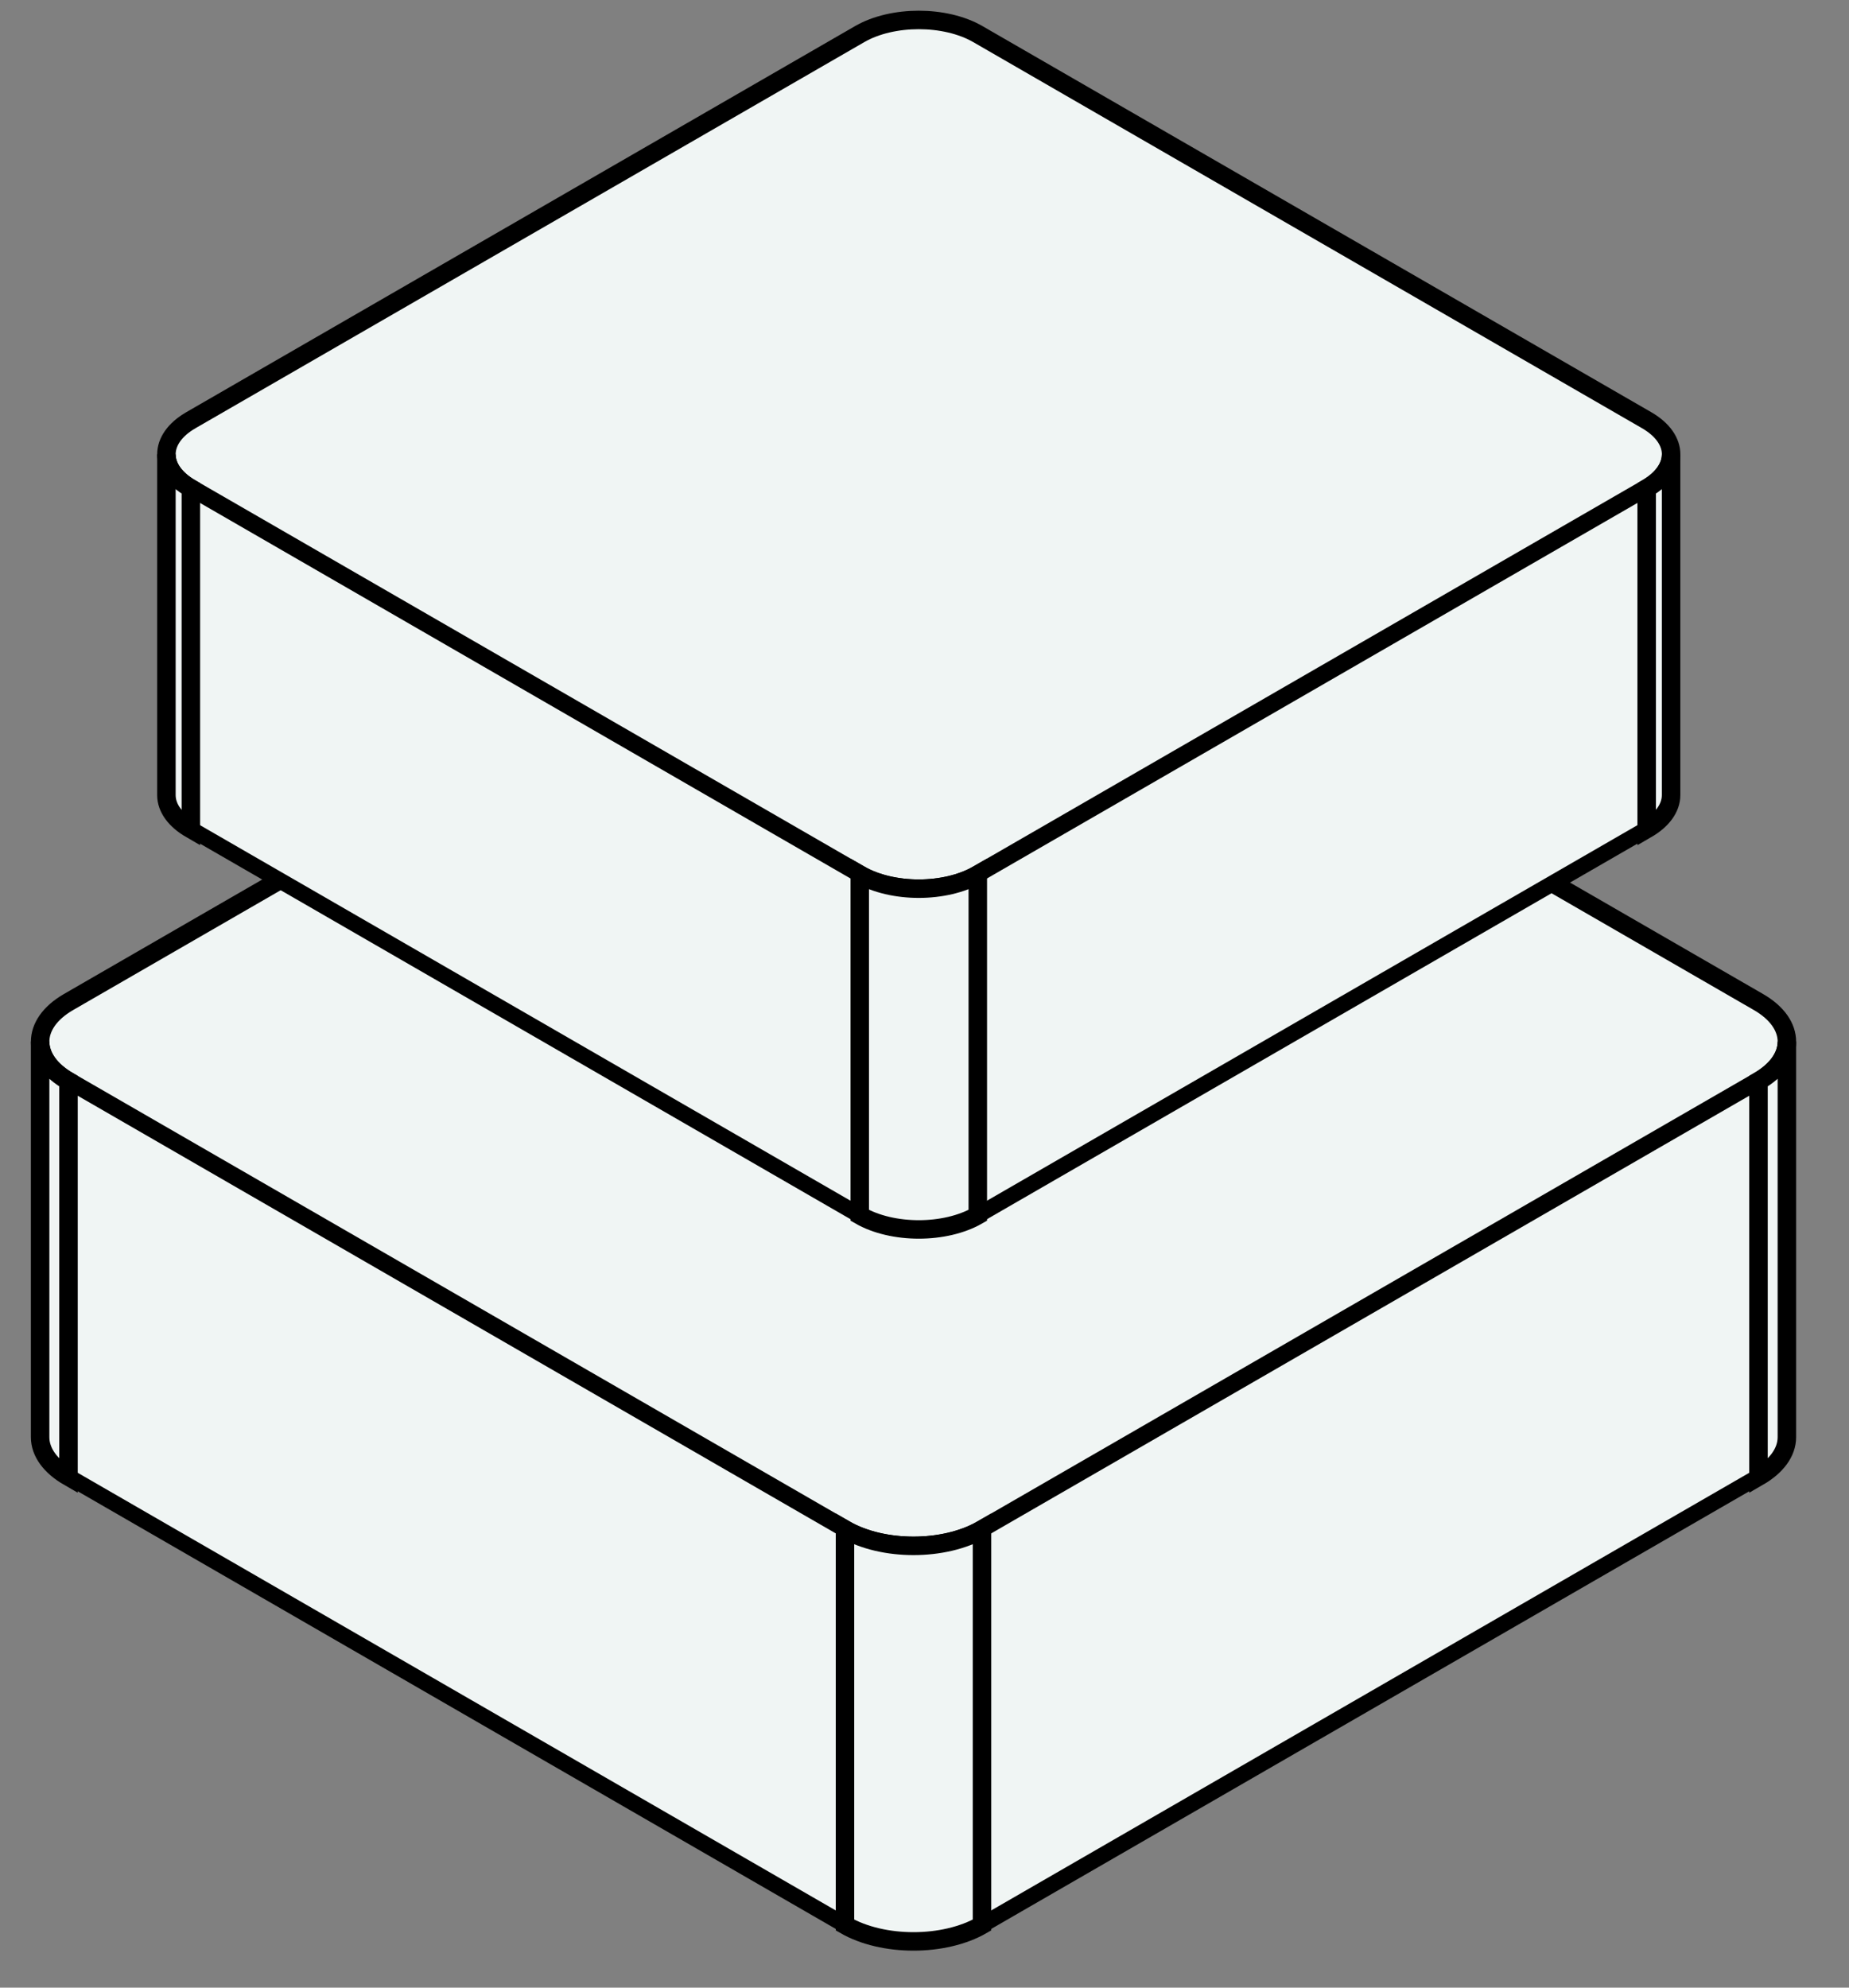
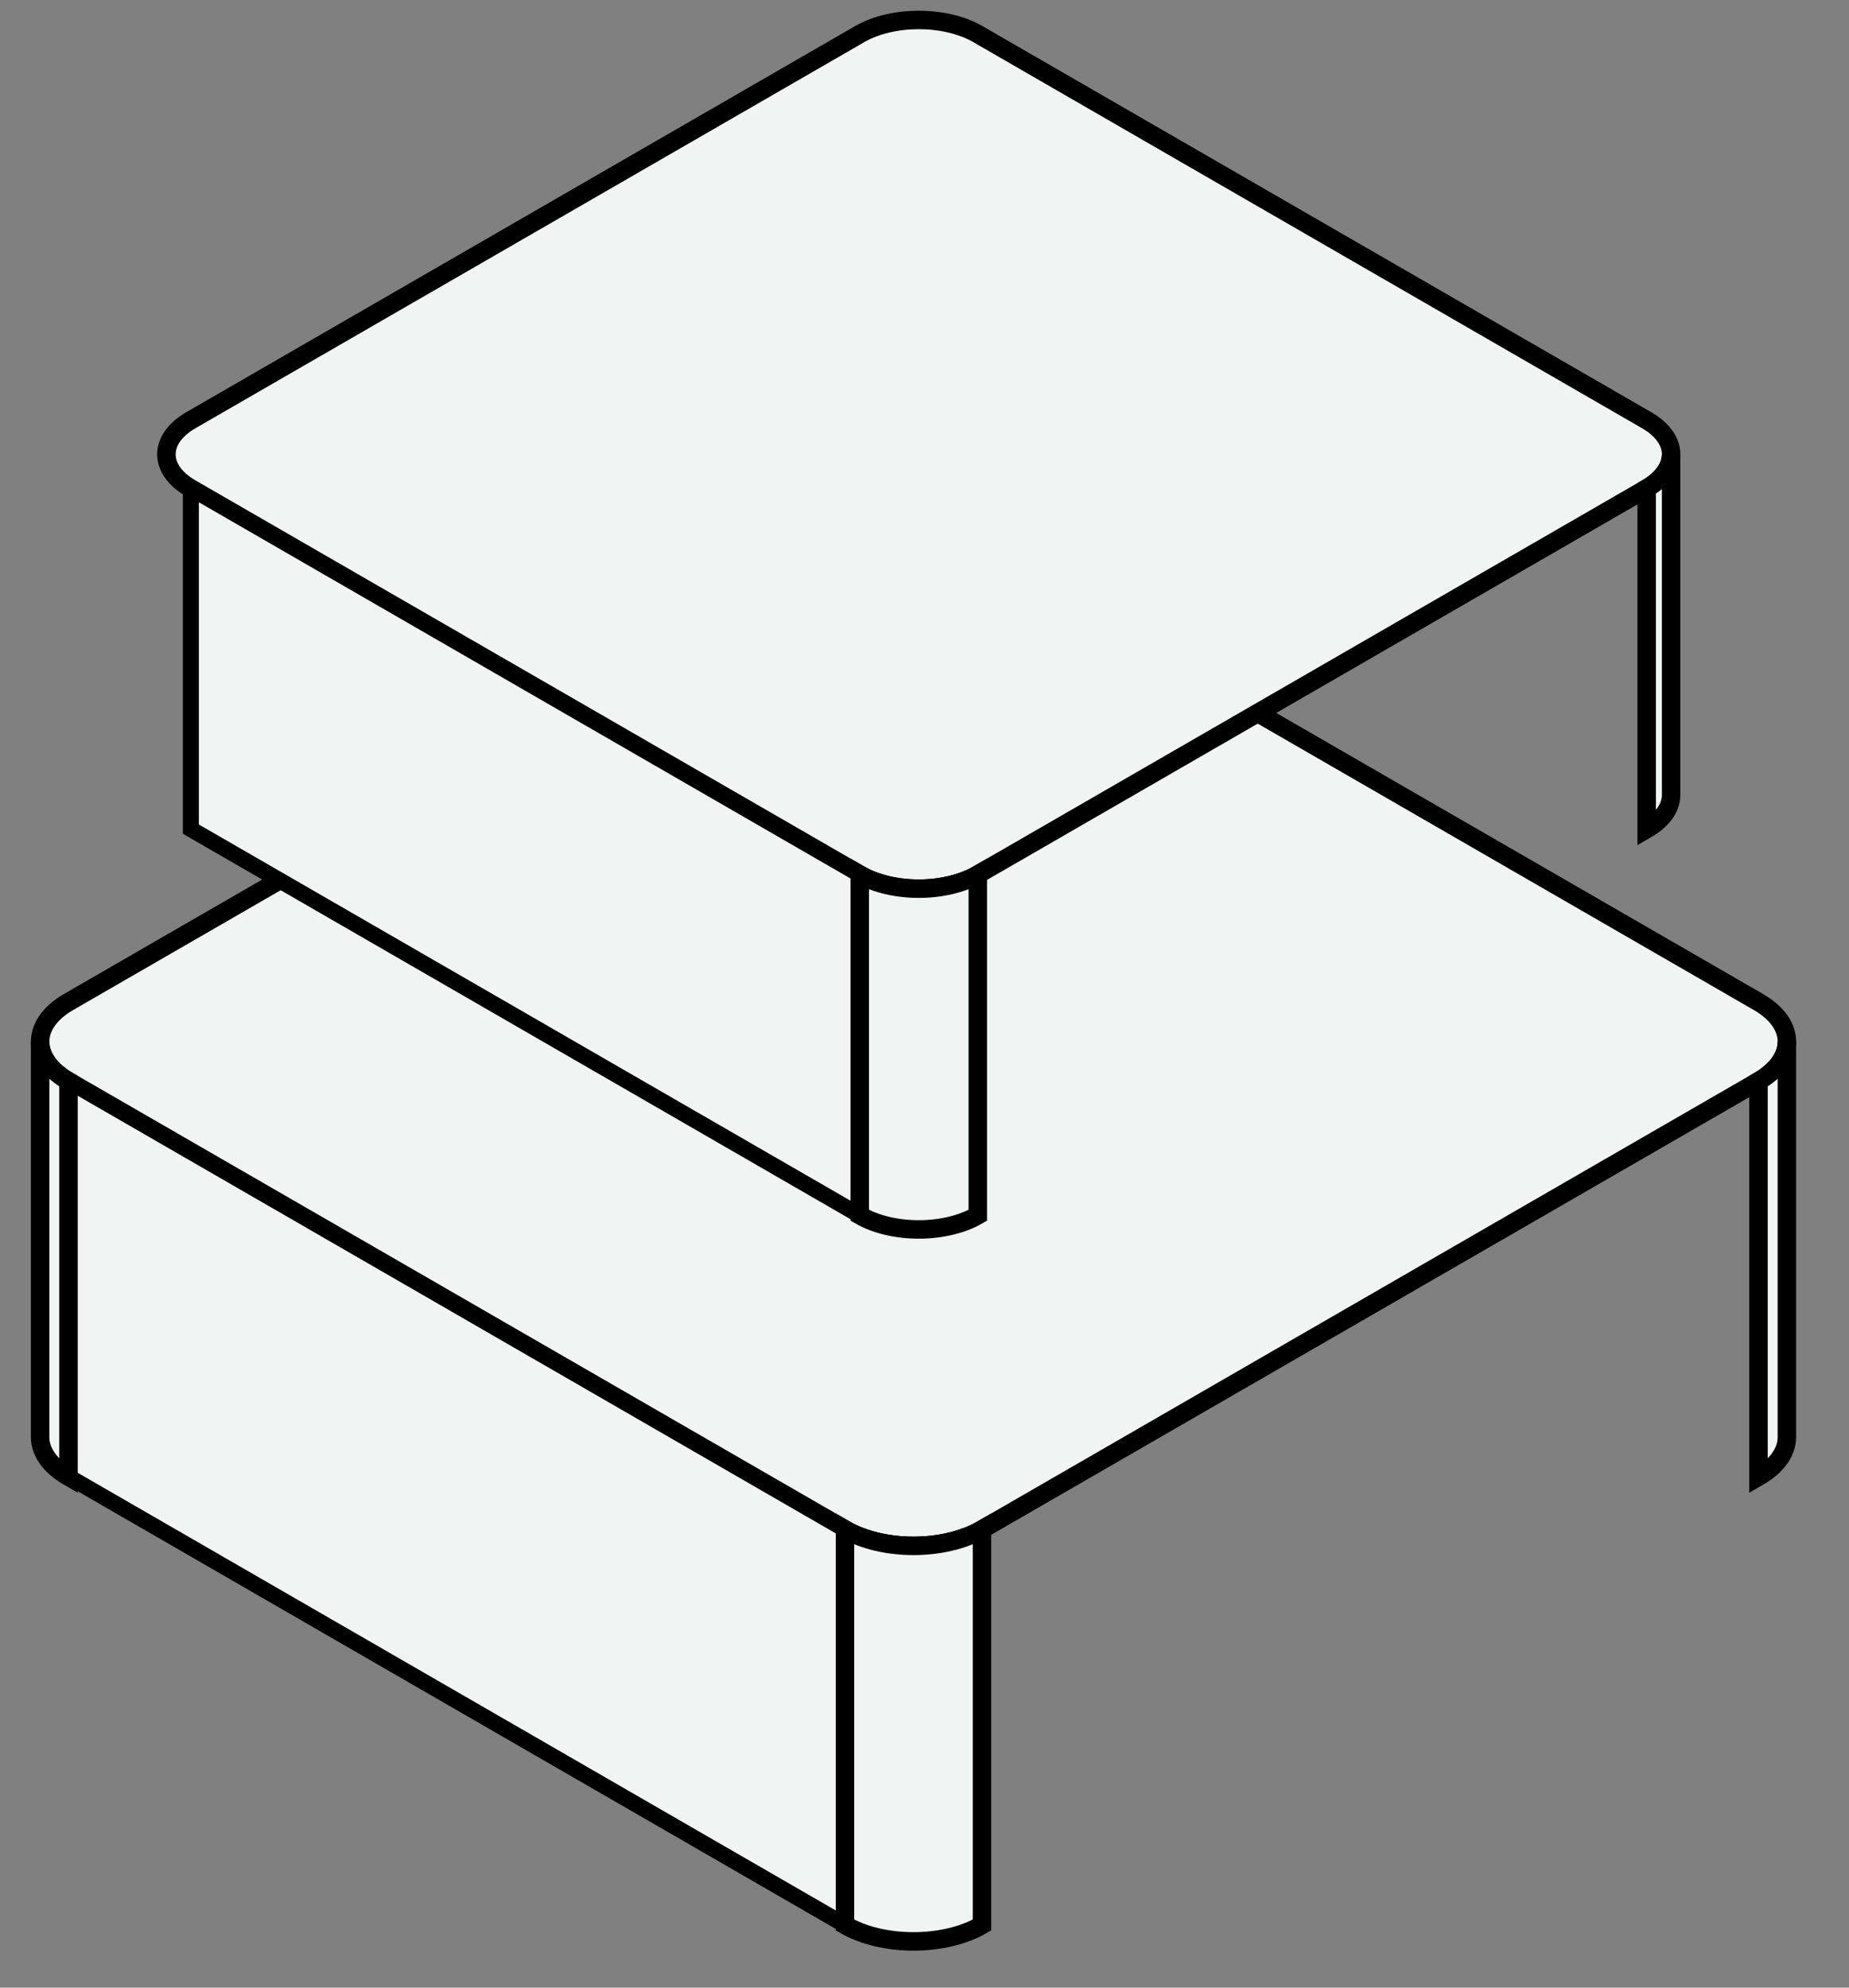
<svg xmlns="http://www.w3.org/2000/svg" width="40" height="43" viewBox="0 0 40 43" fill="none">
  <rect x="0" y="0" width="40" height="43" fill="#808080" stroke="none" />
  <path d="M18.28 11.98C19.099 11.508 20.426 11.508 21.244 11.98L38.042 21.678C38.861 22.151 38.861 22.917 38.042 23.39L21.244 33.088C20.426 33.561 19.099 33.561 18.28 33.088L1.482 23.39C0.664 22.917 0.664 22.151 1.482 21.678L18.28 11.98Z" fill="#F0F5F4" stroke="black" stroke-width="0.4" />
  <rect width="19.397" height="8.557" transform="matrix(0.866 0.5 0 1 1.482 23.39)" fill="#F0F5F4" stroke="black" stroke-width="0.4" />
-   <rect width="19.397" height="8.557" transform="matrix(0.866 -0.5 0 1 21.244 33.088)" fill="#F0F5F4" stroke="black" stroke-width="0.4" />
  <path d="M0.868 22.534C0.868 22.868 1.103 23.171 1.482 23.39V31.947C1.103 31.728 0.868 31.426 0.868 31.091V22.534Z" fill="#F0F5F4" stroke="black" stroke-width="0.4" />
  <path d="M18.28 33.088C19.098 33.561 20.425 33.561 21.244 33.088V41.646C20.425 42.118 19.098 42.118 18.28 41.646V33.088Z" fill="#F0F5F4" stroke="black" stroke-width="0.4" />
  <path d="M38.656 22.534C38.656 22.868 38.421 23.171 38.042 23.39V31.947C38.421 31.728 38.656 31.426 38.656 31.091V22.534Z" fill="#F0F5F4" stroke="black" stroke-width="0.4" />
  <path d="M18.599 0.737C19.304 0.33 20.448 0.33 21.153 0.737L35.623 9.091C36.328 9.499 36.328 10.159 35.623 10.566L21.153 18.92C20.448 19.327 19.304 19.327 18.599 18.92L4.129 10.566C3.424 10.159 3.424 9.499 4.129 9.091L18.599 0.737Z" fill="#F0F5F4" stroke="black" stroke-width="0.4" />
  <rect width="16.709" height="7.371" transform="matrix(0.866 0.5 0 1 4.129 10.566)" fill="#F0F5F4" stroke="black" stroke-width="0.4" />
-   <rect width="16.709" height="7.371" transform="matrix(0.866 -0.5 0 1 21.152 18.92)" fill="#F0F5F4" stroke="black" stroke-width="0.4" />
-   <path d="M3.6 9.829C3.6 10.116 3.802 10.377 4.129 10.566V17.937C3.802 17.748 3.6 17.488 3.6 17.2V9.829Z" fill="#F0F5F4" stroke="black" stroke-width="0.4" />
  <path d="M18.599 18.92C19.304 19.327 20.448 19.327 21.153 18.92V26.292C20.448 26.699 19.304 26.699 18.599 26.292V18.92Z" fill="#F0F5F4" stroke="black" stroke-width="0.4" />
  <path d="M36.151 9.829C36.151 10.116 35.949 10.377 35.623 10.566V17.937C35.949 17.748 36.151 17.488 36.151 17.2V9.829Z" fill="#F0F5F4" stroke="black" stroke-width="0.4" />
</svg>